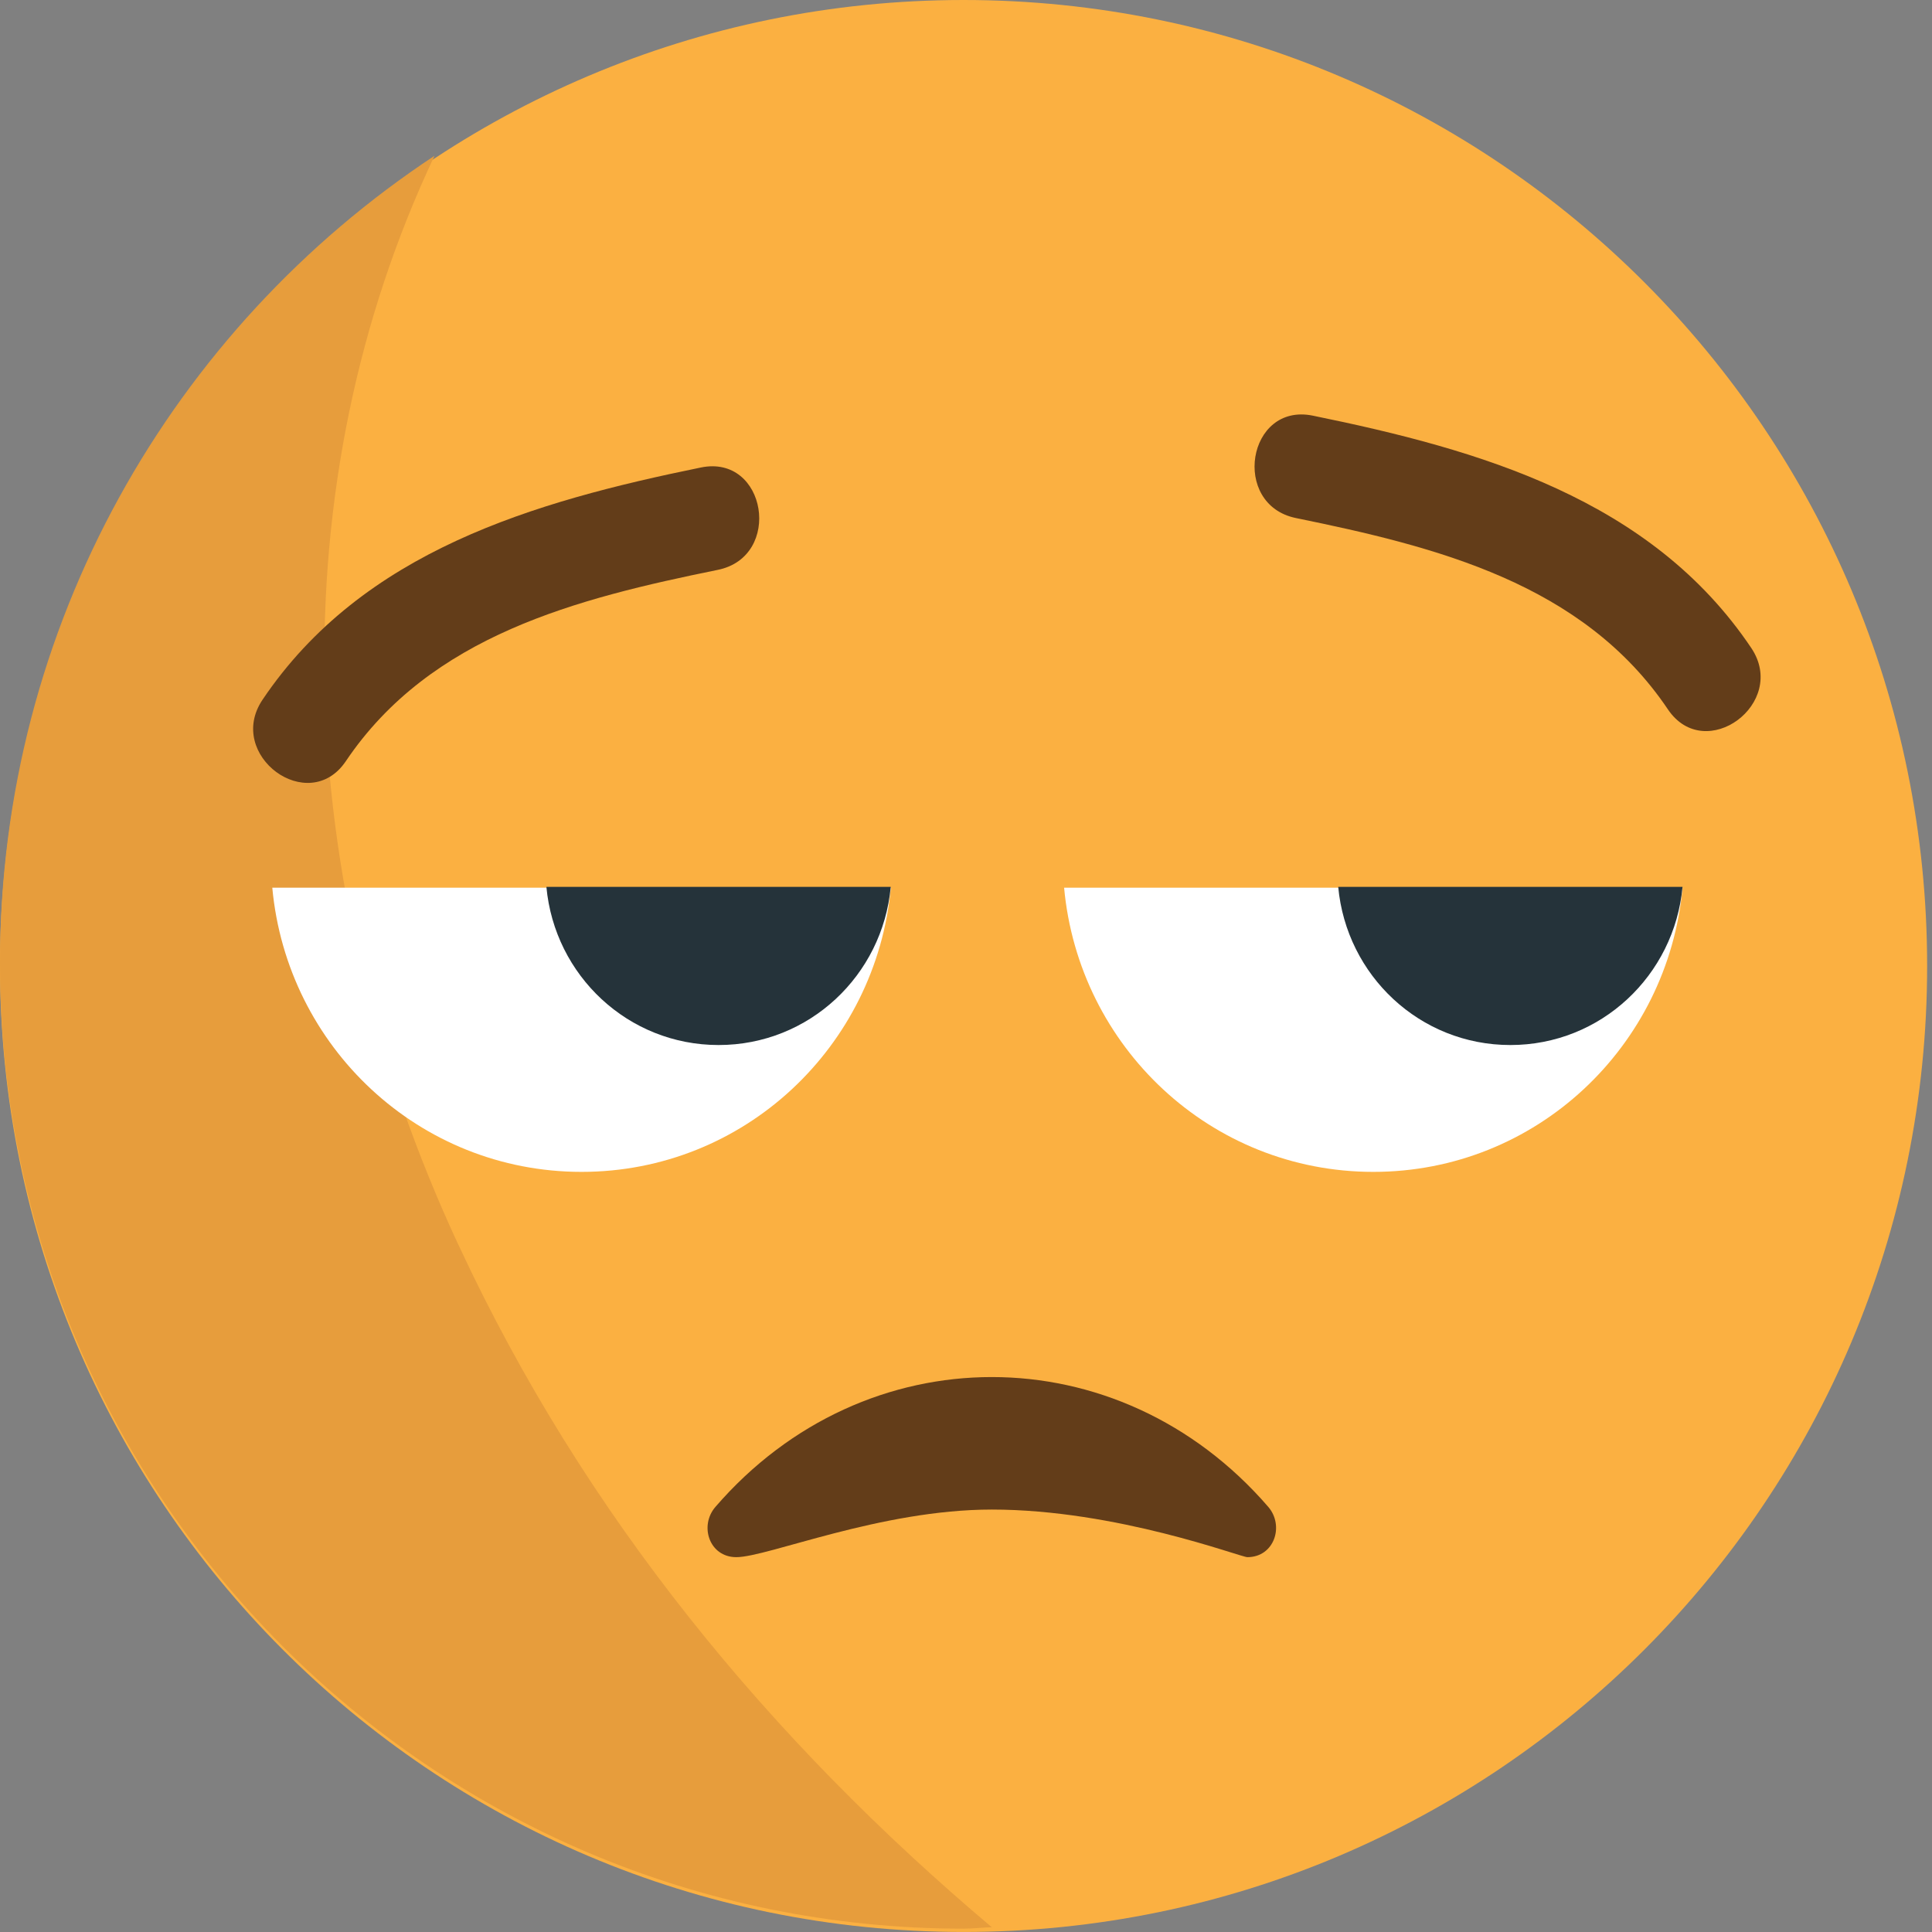
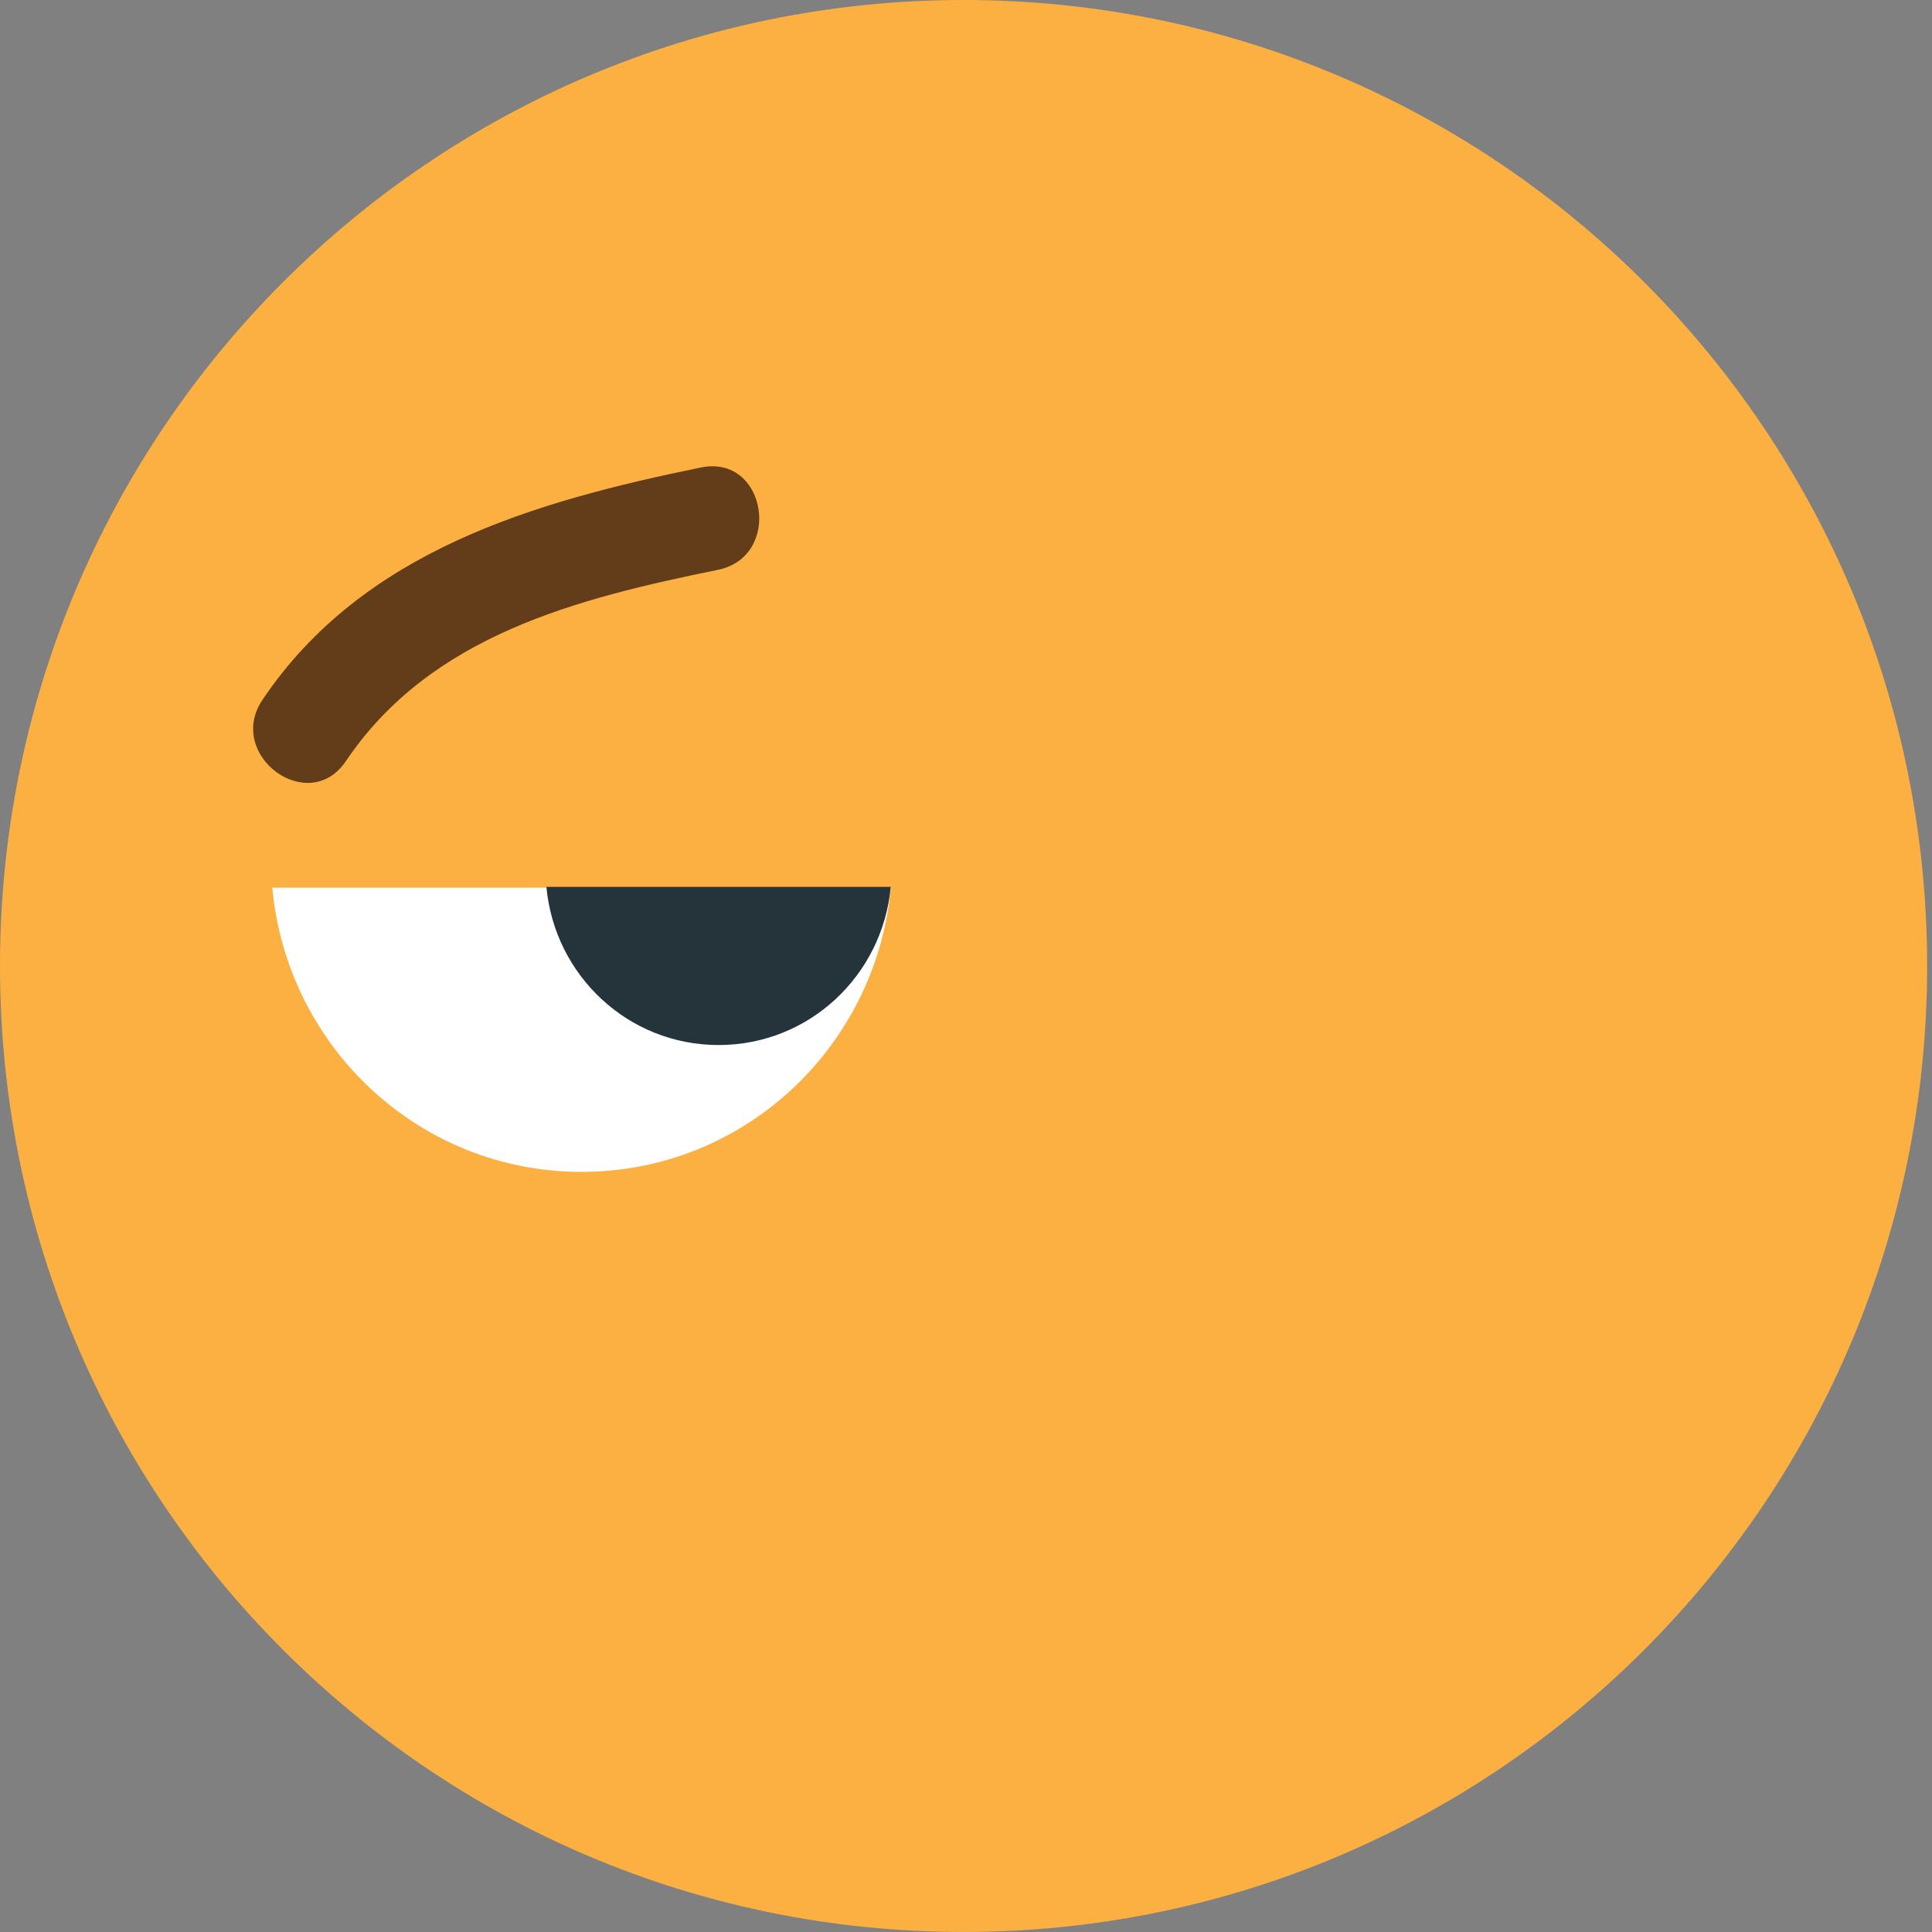
<svg xmlns="http://www.w3.org/2000/svg" viewBox="0 0 64 64" enable-background="new 0 0 64 64">
  <rect x="0" y="0" width="64" height="64" fill="#808080" stroke="none" />
  <path fill="#fbb041" d="m63.839 31.999c0 17.676-14.287 32-31.92 32-17.63 0-31.919-14.325-31.919-32 0-17.673 14.289-31.999 31.919-31.999 17.633 0 31.92 14.326 31.92 31.999" />
  <g opacity=".987">
-     <path fill="#e79d3c" d="m15.191 41.25c-5.658-12.165-5.91-25.26-.797-36.09-8.665 5.719-14.394 15.548-14.394 26.73 0 17.675 14.289 32 31.919 32 .315 0 .623-.04.935-.048-7.317-6.173-13.484-13.605-17.663-22.597" />
-   </g>
+     </g>
  <g fill="#633d19">
    <path d="m23.22 15.486c-5.525 1.13-11.205 2.763-14.523 7.693-1.236 1.835 1.524 3.871 2.76 2.035 2.809-4.172 7.668-5.389 12.323-6.337 2.159-.439 1.612-3.835-.56-3.391" />
-     <path d="m43.489 13.769c5.525 1.128 11.206 2.76 14.522 7.693 1.236 1.834-1.524 3.872-2.76 2.036-2.809-4.173-7.668-5.387-12.322-6.337-2.158-.443-1.613-3.835.56-3.392" />
-     <path d="m41.32 51.583c-.224 0-4.325-1.577-8.464-1.577-3.698 0-7.428 1.577-8.465 1.577-.899 0-1.234-1.044-.689-1.668 4.951-5.731 13.354-5.731 18.309 0 .541.624.205 1.668-.691 1.668" />
  </g>
  <g fill="#fff">
-     <path d="m35.25 29.406c.485 5.271 4.857 9.414 10.243 9.414 5.387 0 9.758-4.143 10.243-9.414h-20.486" />
    <path d="m9.02 29.406c.487 5.271 4.859 9.414 10.245 9.414s9.758-4.143 10.245-9.414h-20.49" />
  </g>
  <g fill="#25333a">
    <path d="m18.1 29.378c.272 2.937 2.706 5.24 5.704 5.24 2.999 0 5.431-2.304 5.703-5.24h-11.407" />
-     <path d="m44.33 29.378c.272 2.937 2.705 5.24 5.703 5.24 2.999 0 5.431-2.304 5.703-5.24h-11.406" />
+     <path d="m44.33 29.378h-11.406" />
  </g>
</svg>